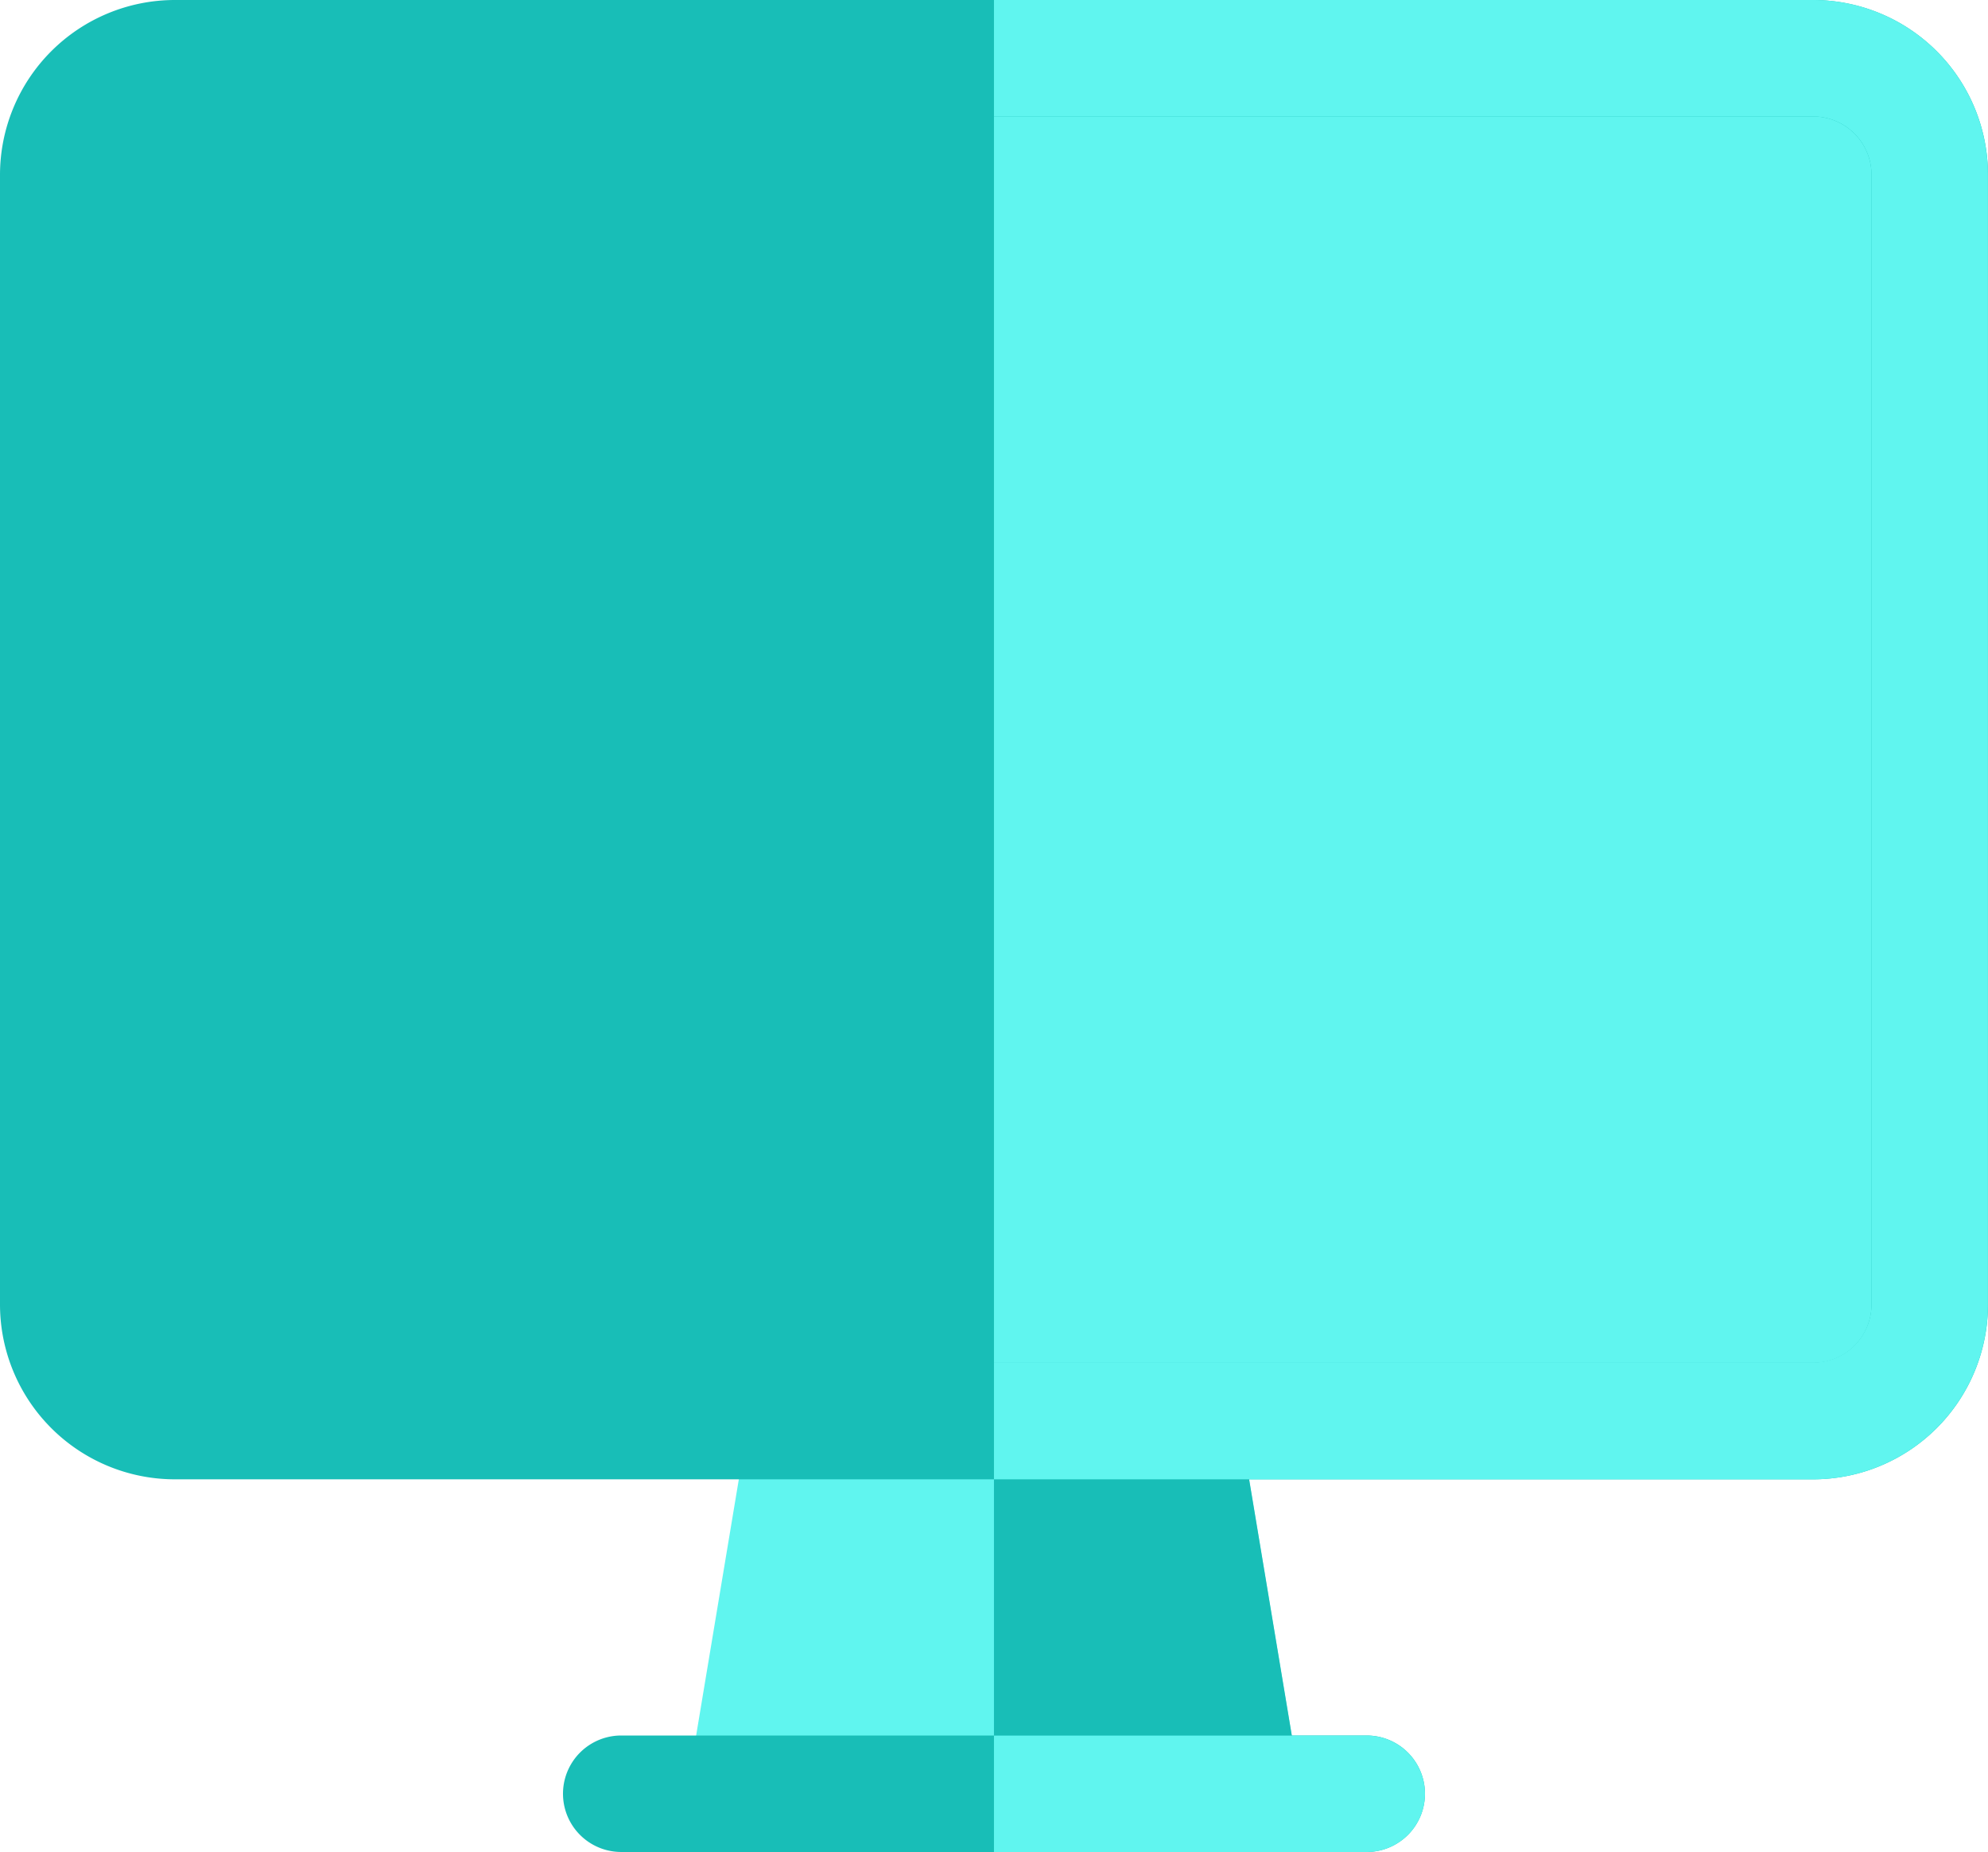
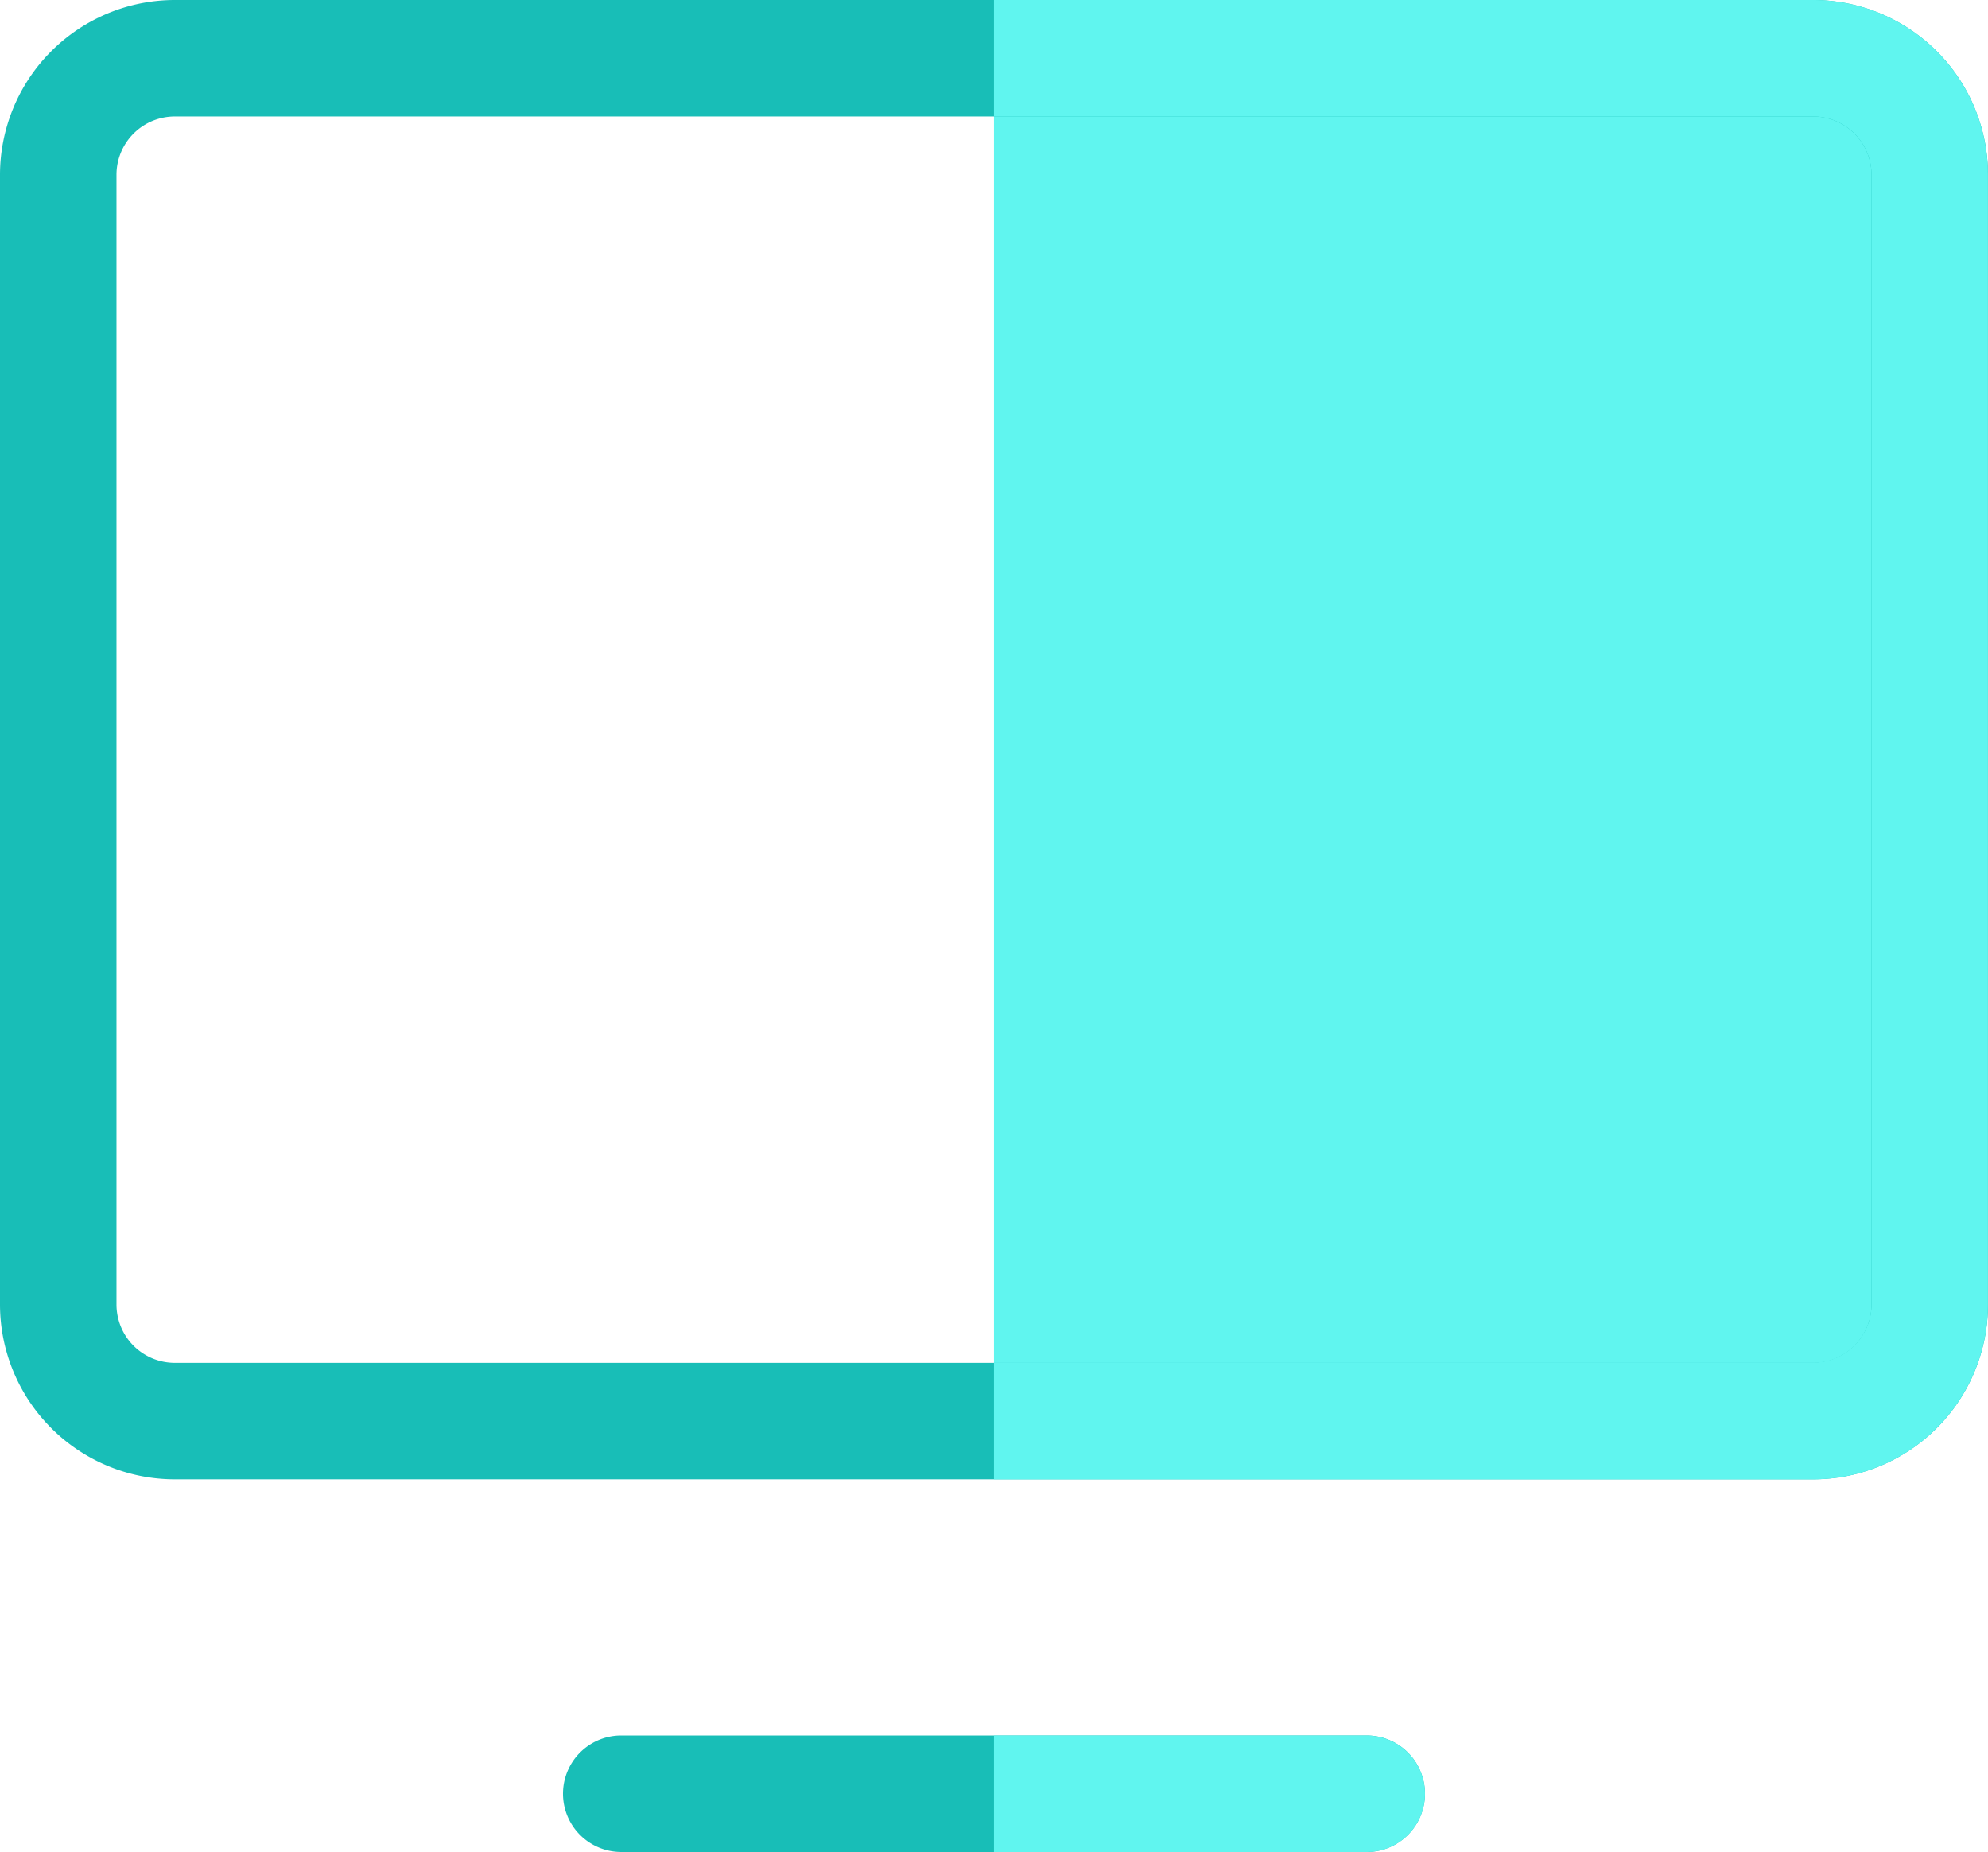
<svg xmlns="http://www.w3.org/2000/svg" width="30.055" height="28" viewBox="0 0 30.055 28">
  <g id="PERFORM_Unified_View" data-name="PERFORM &gt; Unified View" transform="translate(0 -17.5)">
-     <path id="Path_62136" data-name="Path 62136" d="M185.389,375.9h-7.514a.881.881,0,0,1-.869-1.026l.939-5.635a.881.881,0,0,1,.869-.736h5.635a.881.881,0,0,1,.869.736l.939,5.635A.881.881,0,0,1,185.389,375.9Z" transform="translate(-166.605 -330.396)" fill="#60f5ef" />
-     <path id="Path_62137" data-name="Path 62137" d="M259.757,375.9H256v-7.4h2.818a.881.881,0,0,1,.869.736l.939,5.635A.881.881,0,0,1,259.757,375.9Z" transform="translate(-240.973 -330.396)" fill="#18beb7" />
    <path id="Path_62138" data-name="Path 62138" d="M158.031,465.38a.881.881,0,0,1-.881.88H145.88a.88.88,0,0,1,0-1.761h11.27A.881.881,0,0,1,158.031,465.38Z" transform="translate(-136.488 -420.761)" fill="#18beb7" />
    <path id="Path_62139" data-name="Path 62139" d="M262.516,465.38a.881.881,0,0,1-.881.88H256V464.5h5.635A.881.881,0,0,1,262.516,465.38Z" transform="translate(-240.973 -420.761)" fill="#60f5ef" />
-     <path id="Path_62140" data-name="Path 62140" d="M43.294,34.261V51.343A1.761,1.761,0,0,1,41.533,53.1H16.761A1.761,1.761,0,0,1,15,51.343V34.261A1.761,1.761,0,0,1,16.761,32.5H41.533A1.761,1.761,0,0,1,43.294,34.261Z" transform="translate(-14.119 -14.119)" fill="#18beb7" />
    <path id="Path_62141" data-name="Path 62141" d="M270.147,34.261V51.343a1.761,1.761,0,0,1-1.761,1.761H256V32.5h12.386A1.761,1.761,0,0,1,270.147,34.261Z" transform="translate(-240.973 -14.119)" fill="#60f5ef" />
    <path id="Path_62142" data-name="Path 62142" d="M27.413,17.5H2.642A2.645,2.645,0,0,0,0,20.142V37.223a2.645,2.645,0,0,0,2.642,2.642H27.413a2.645,2.645,0,0,0,2.642-2.642V20.142A2.645,2.645,0,0,0,27.413,17.5Zm.881,19.723a.882.882,0,0,1-.881.881H2.642a.882.882,0,0,1-.881-.881V20.142a.882.882,0,0,1,.881-.881H27.413a.882.882,0,0,1,.881.881Z" fill="#18beb7" />
    <path id="Path_62143" data-name="Path 62143" d="M271.027,20.142V37.223a2.645,2.645,0,0,1-2.642,2.642H256V38.1h12.386a.882.882,0,0,0,.881-.881V20.142a.882.882,0,0,0-.881-.881H256V17.5h12.386A2.645,2.645,0,0,1,271.027,20.142Z" transform="translate(-240.973)" fill="#60f5ef" />
  </g>
</svg>